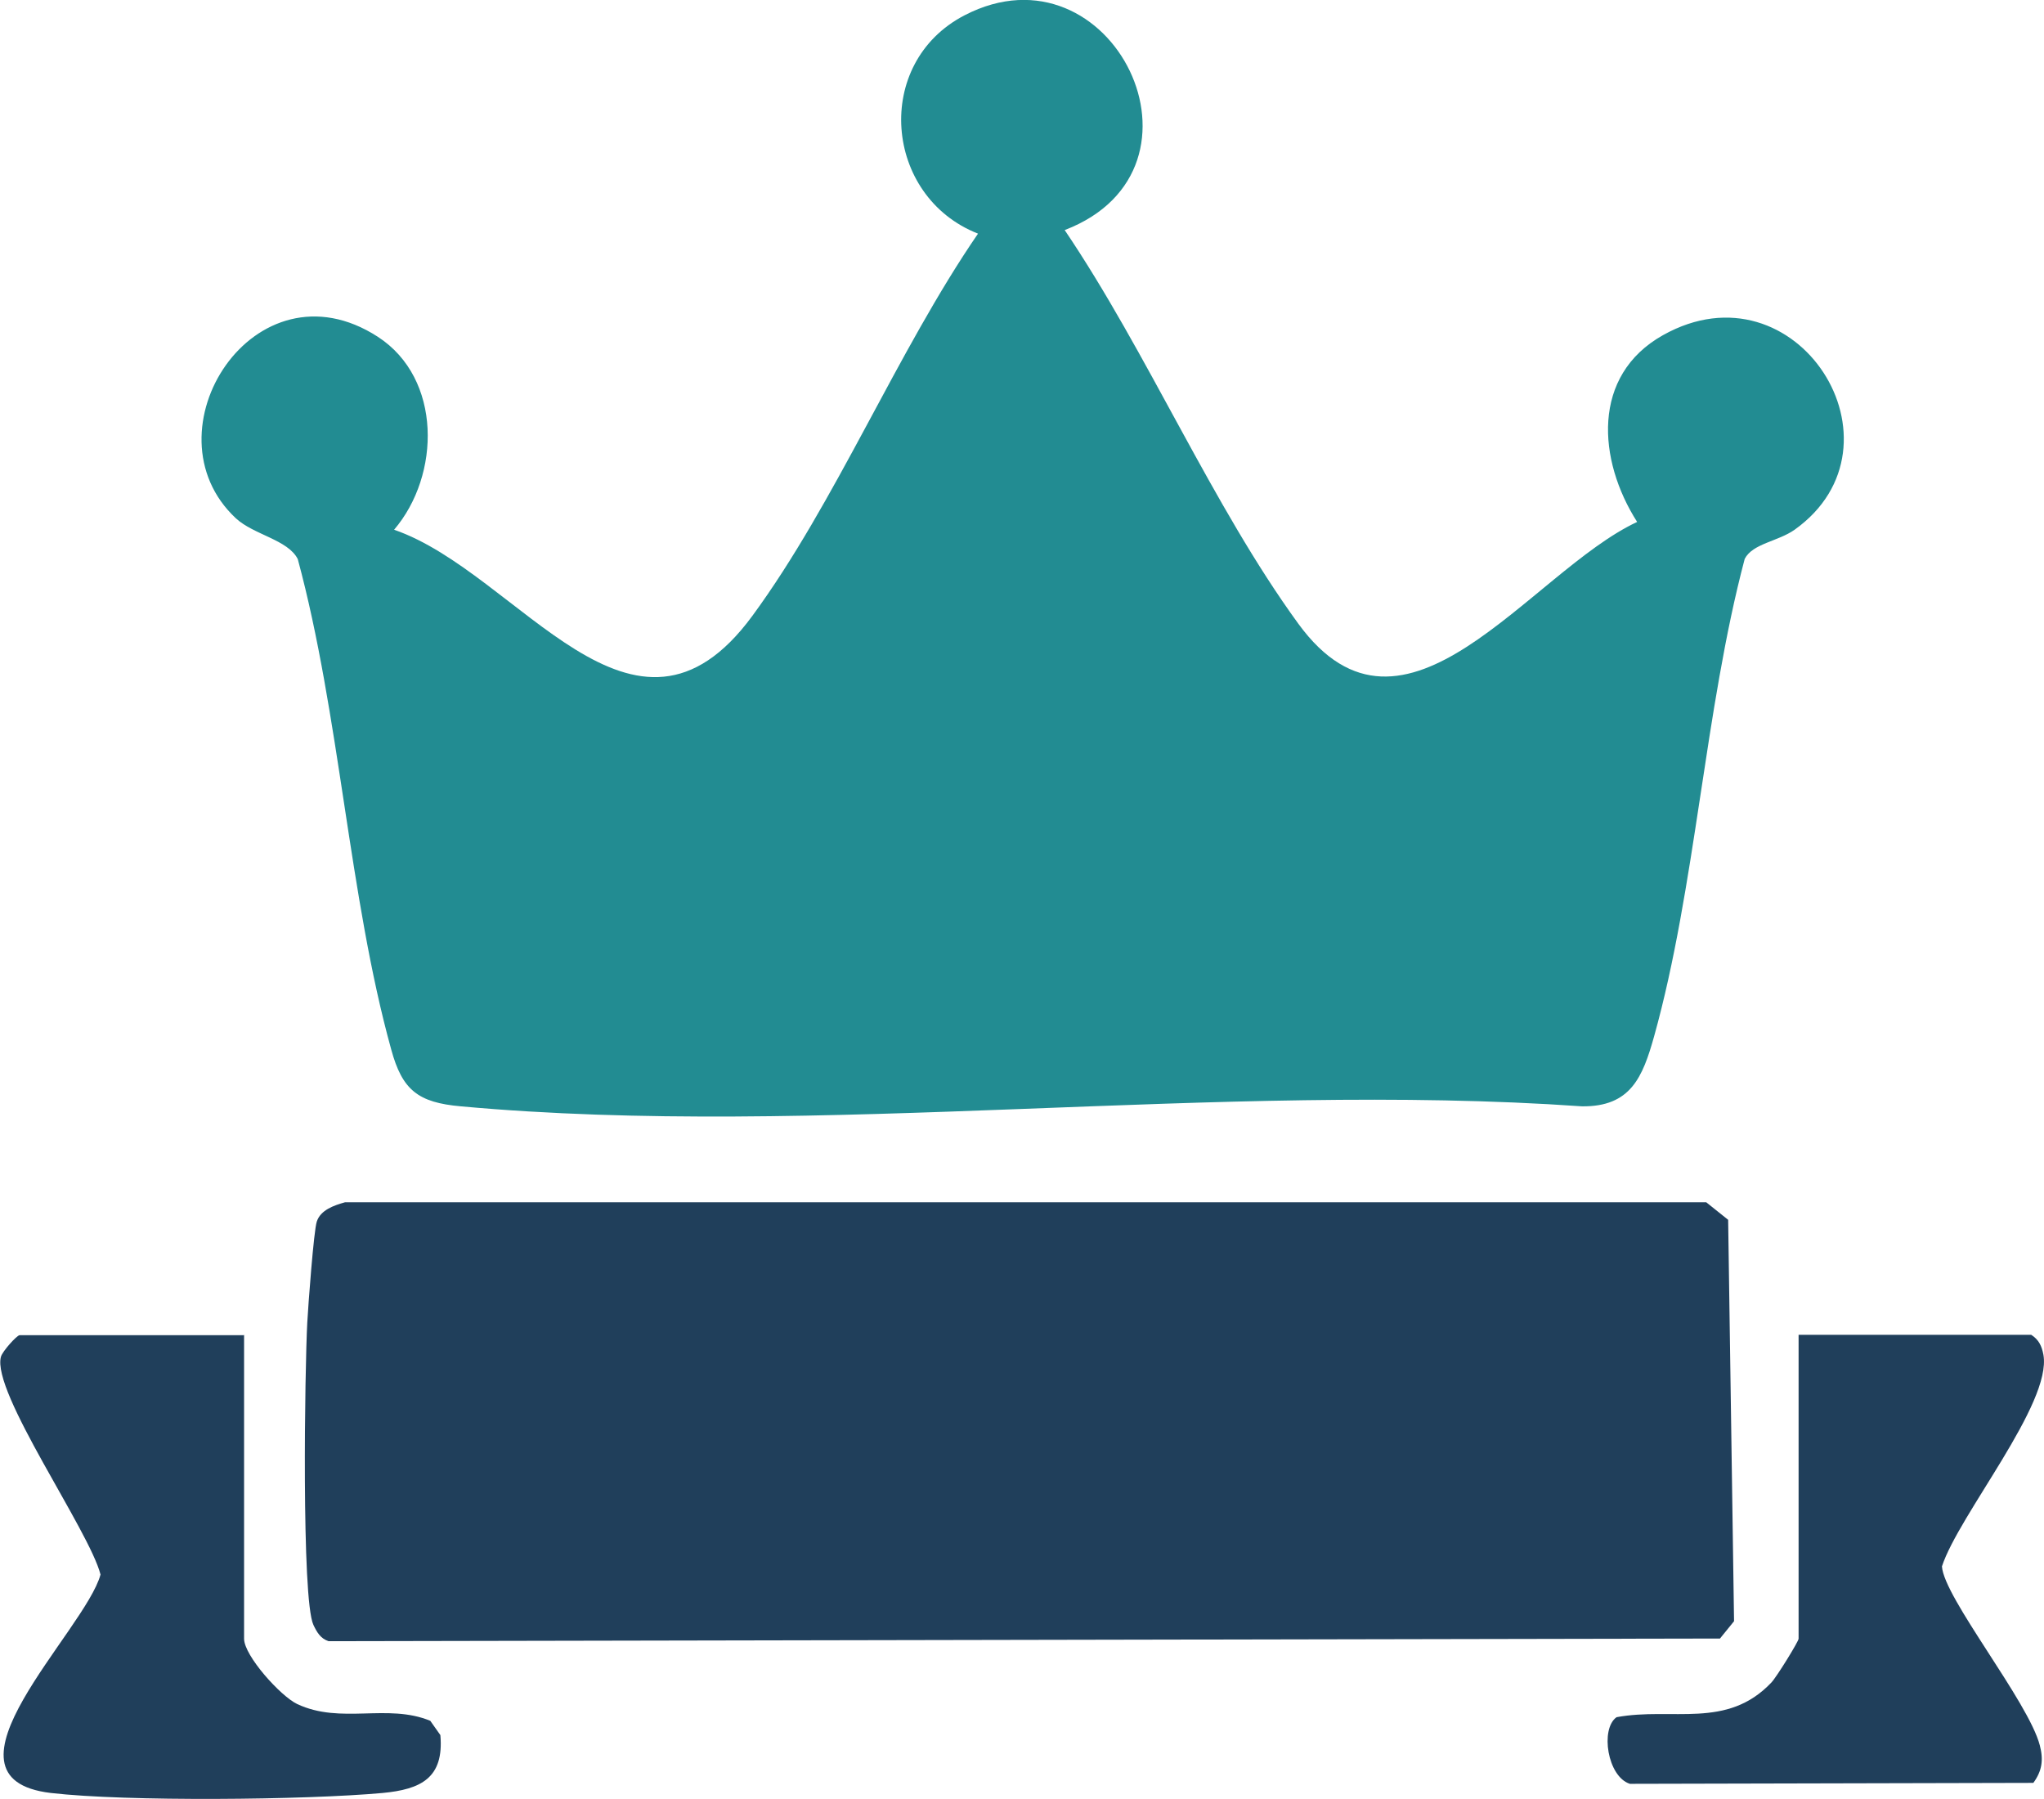
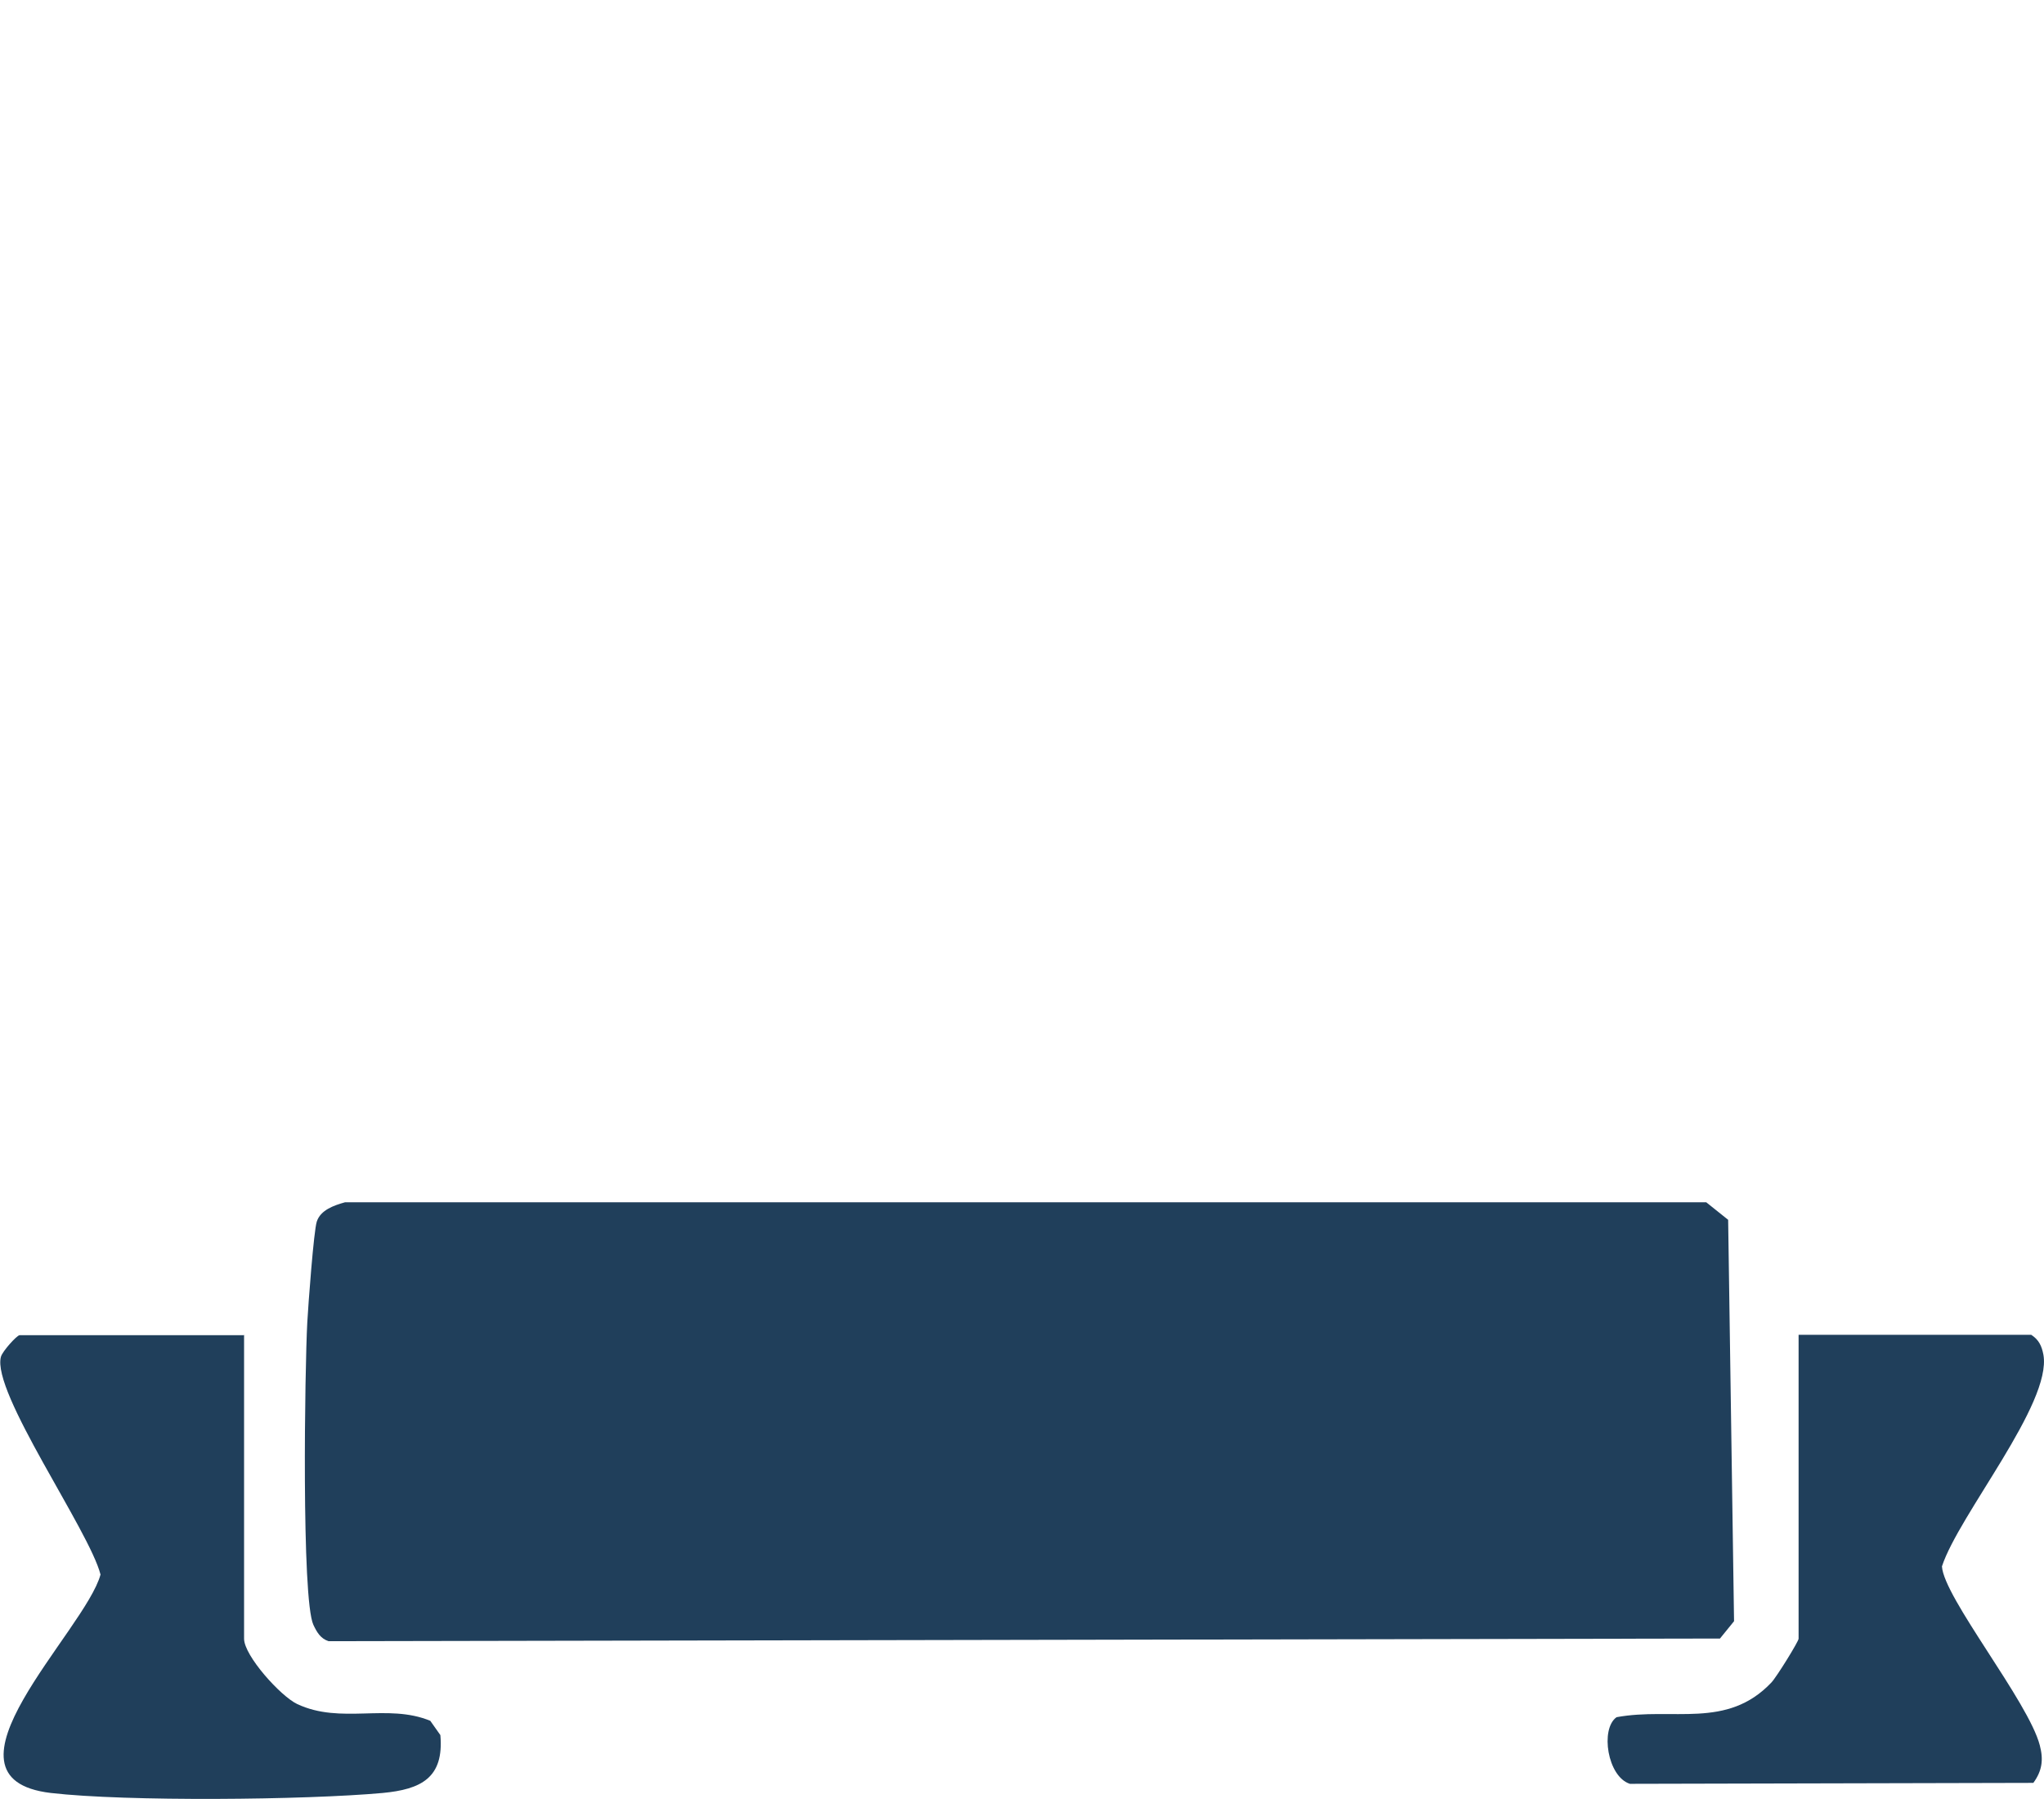
<svg xmlns="http://www.w3.org/2000/svg" id="_レイヤー_2" data-name="レイヤー 2" viewBox="0 0 107.36 94.46">
  <defs>
    <style>
      .cls-1 {
        fill: #203f5b;
      }

      .cls-2 {
        fill: #228c92;
      }
    </style>
  </defs>
  <g id="_レイヤー_1-2" data-name="レイヤー 1">
    <g>
-       <path class="cls-2" d="M55.92,12.08c4.35,6.43,7.75,14.46,12.27,20.67,5.59,7.68,12.17-2.71,17.8-5.34-2.07-3.24-2.42-7.69,1.36-9.81,7.03-3.94,13.14,5.78,6.91,10.22-.88.62-2.2.72-2.62,1.53-2.11,7.96-2.58,17.27-4.76,25.08-.6,2.14-1.23,3.7-3.79,3.67-18.95-1.33-40.21,1.71-58.89,0-2.24-.2-3.07-.85-3.65-2.98-2.23-8.04-2.7-17.59-4.91-25.76-.52-1.02-2.31-1.27-3.25-2.14-4.88-4.55.99-13.72,7.46-9.53,3.37,2.19,3.3,7.26.85,10.13,6.56,2.26,12.58,13.02,18.82,4.52,4.37-5.95,7.61-13.9,11.85-20.07-4.95-1.94-5.54-8.97-.7-11.47,7.74-4,13.64,8.06,5.26,11.28Z" />
      <path class="cls-1" d="M18.1,63.14h71.52s1.15.92,1.15.92l.31,21.08-.74.91-73.08.14c-.43-.14-.62-.48-.8-.86-.63-1.36-.45-13.48-.32-15.88.05-.92.34-4.83.5-5.3.2-.61.91-.85,1.48-1.01Z" />
      <path class="cls-1" d="M106.69,70.1c.4.26.55.58.64,1.05.45,2.56-4.45,8.41-5.33,11.11.09,1.63,4.55,7.11,5.14,9.4.2.76.12,1.34-.34,1.97l-21.19.05c-1.18-.37-1.57-2.89-.7-3.5,2.94-.54,5.79.65,8.13-1.82.27-.28,1.43-2.16,1.43-2.3v-15.96h12.23Z" />
      <path class="cls-1" d="M12.82,70.1v15.96c0,.89,1.92,3.02,2.79,3.43,2.3,1.08,4.73-.05,6.99.88l.53.75c.2,2.26-1.03,2.85-3.03,3.04-4.06.37-13.47.46-17.43,0-6.53-.77,1.81-8.51,2.61-11.47-.59-2.32-5.74-9.59-5.23-11.44.08-.29.84-1.13.98-1.13h11.81Z" />
    </g>
  </g>
</svg>